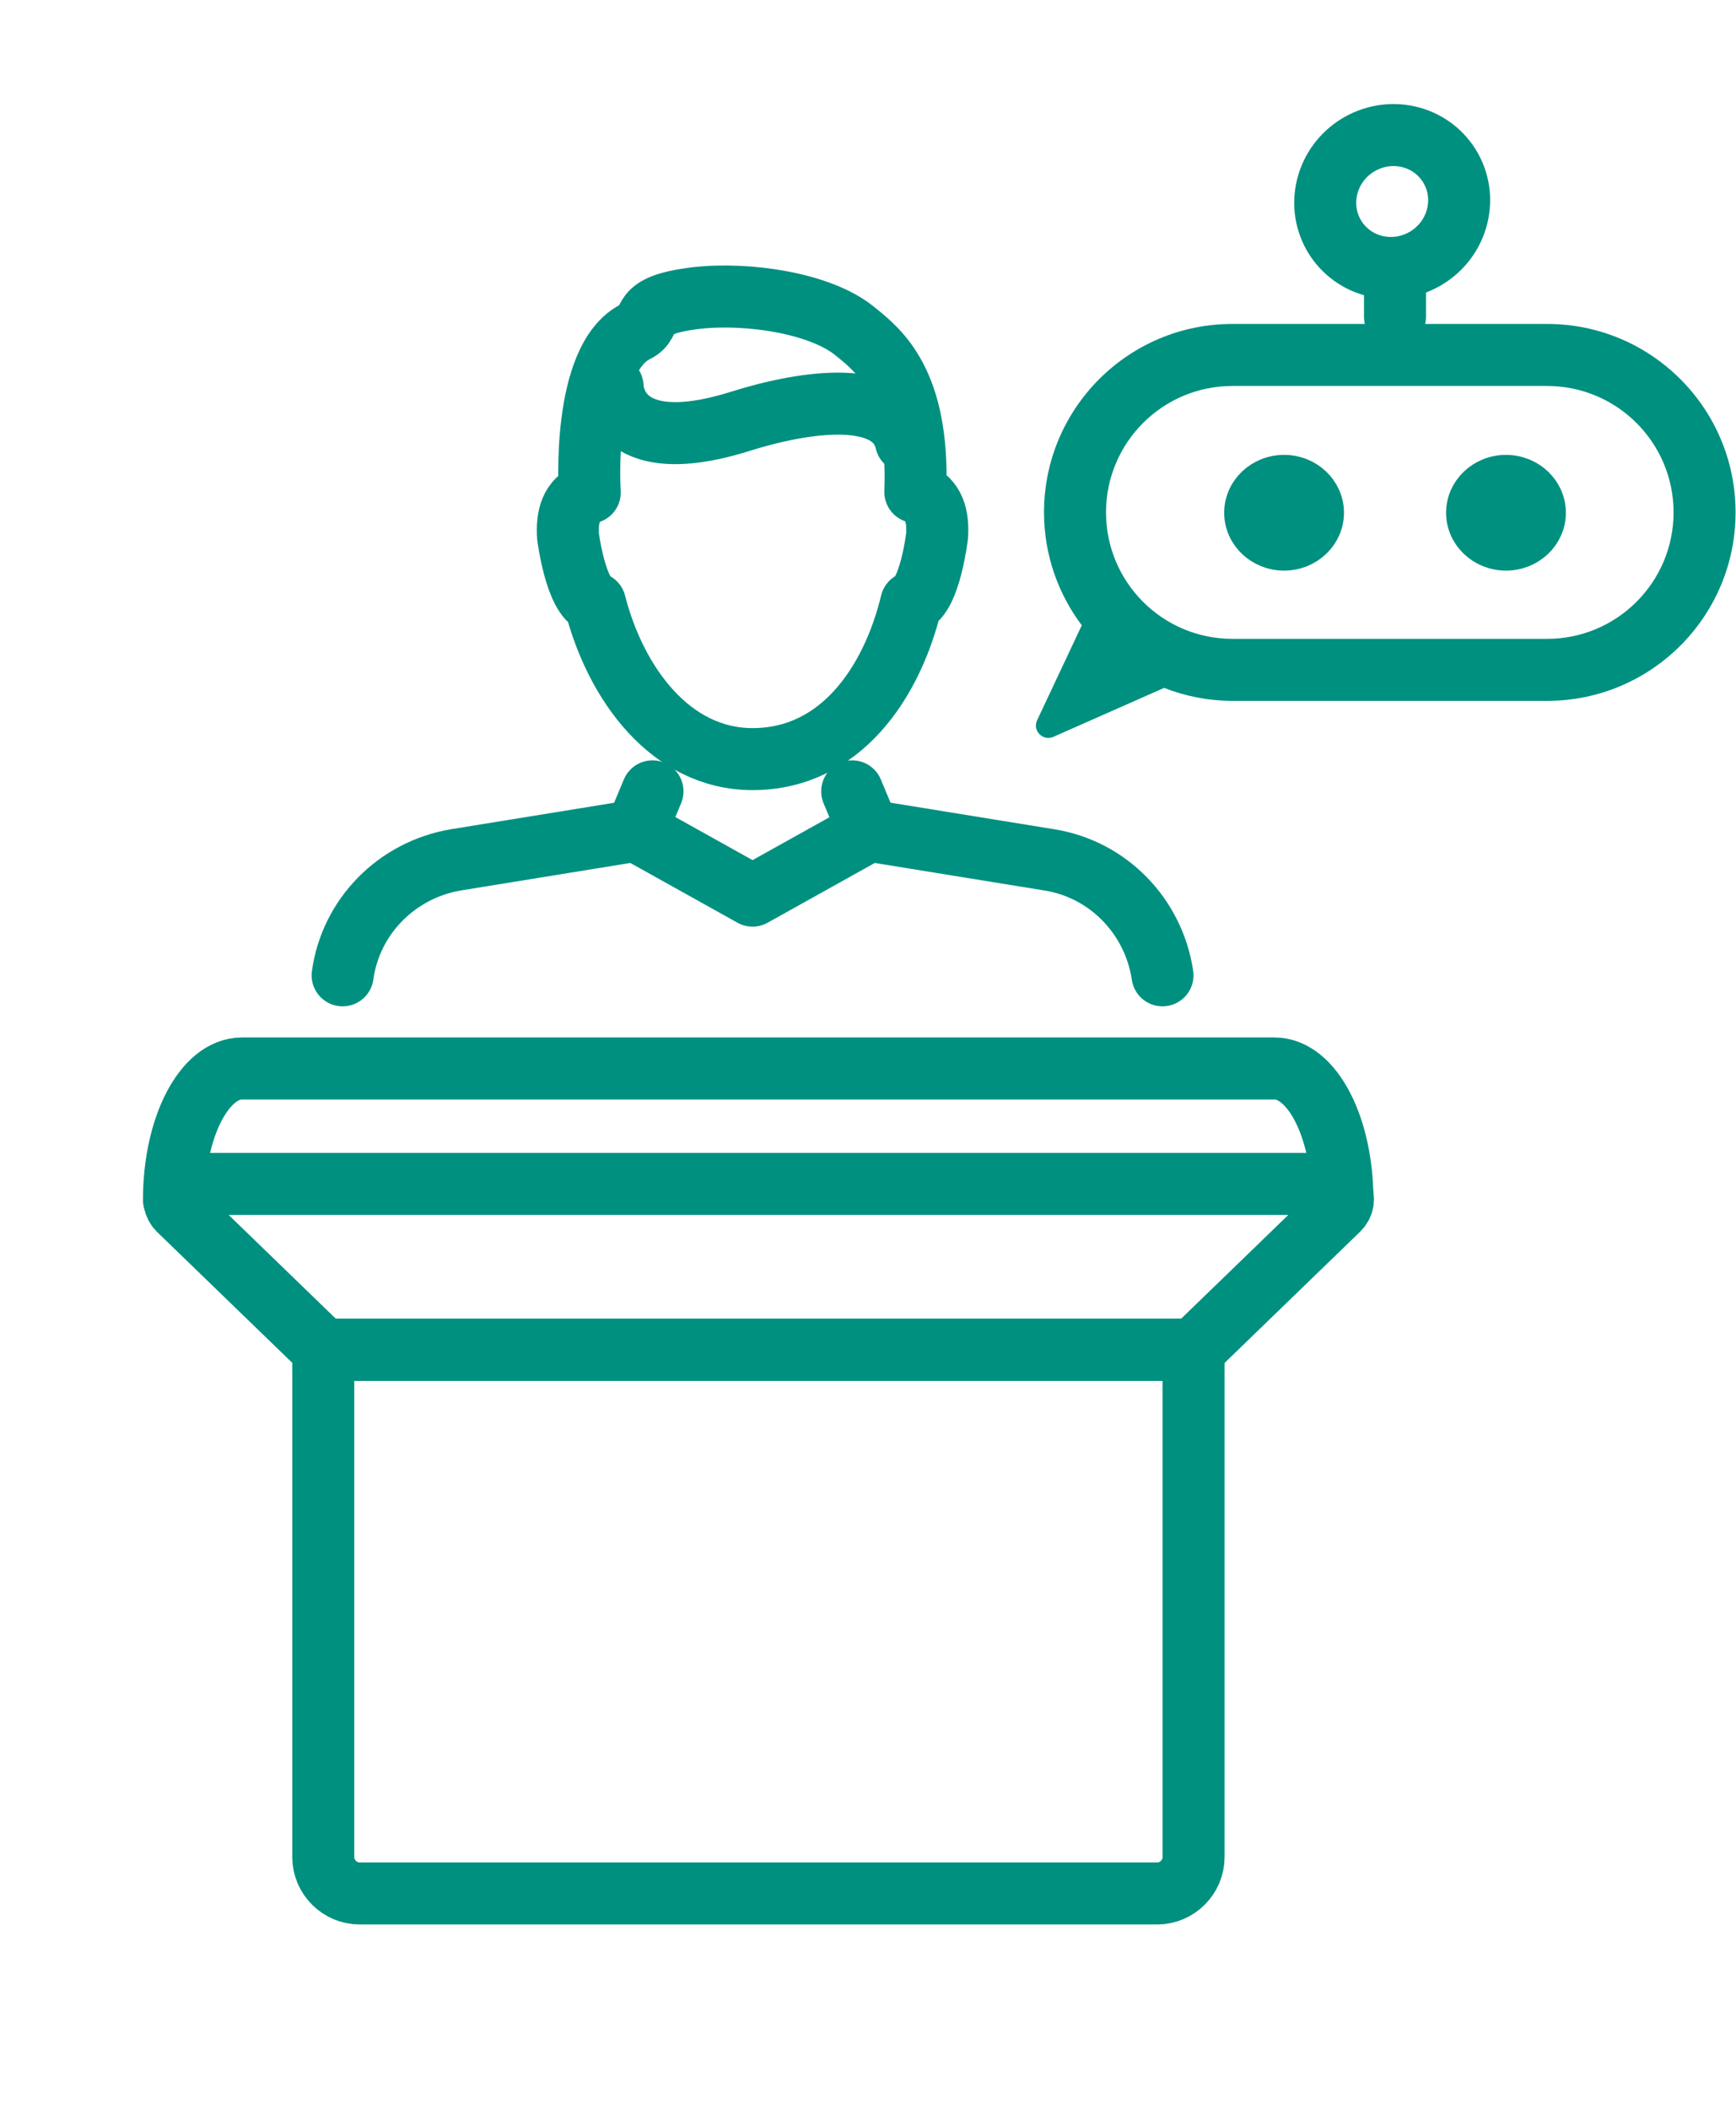
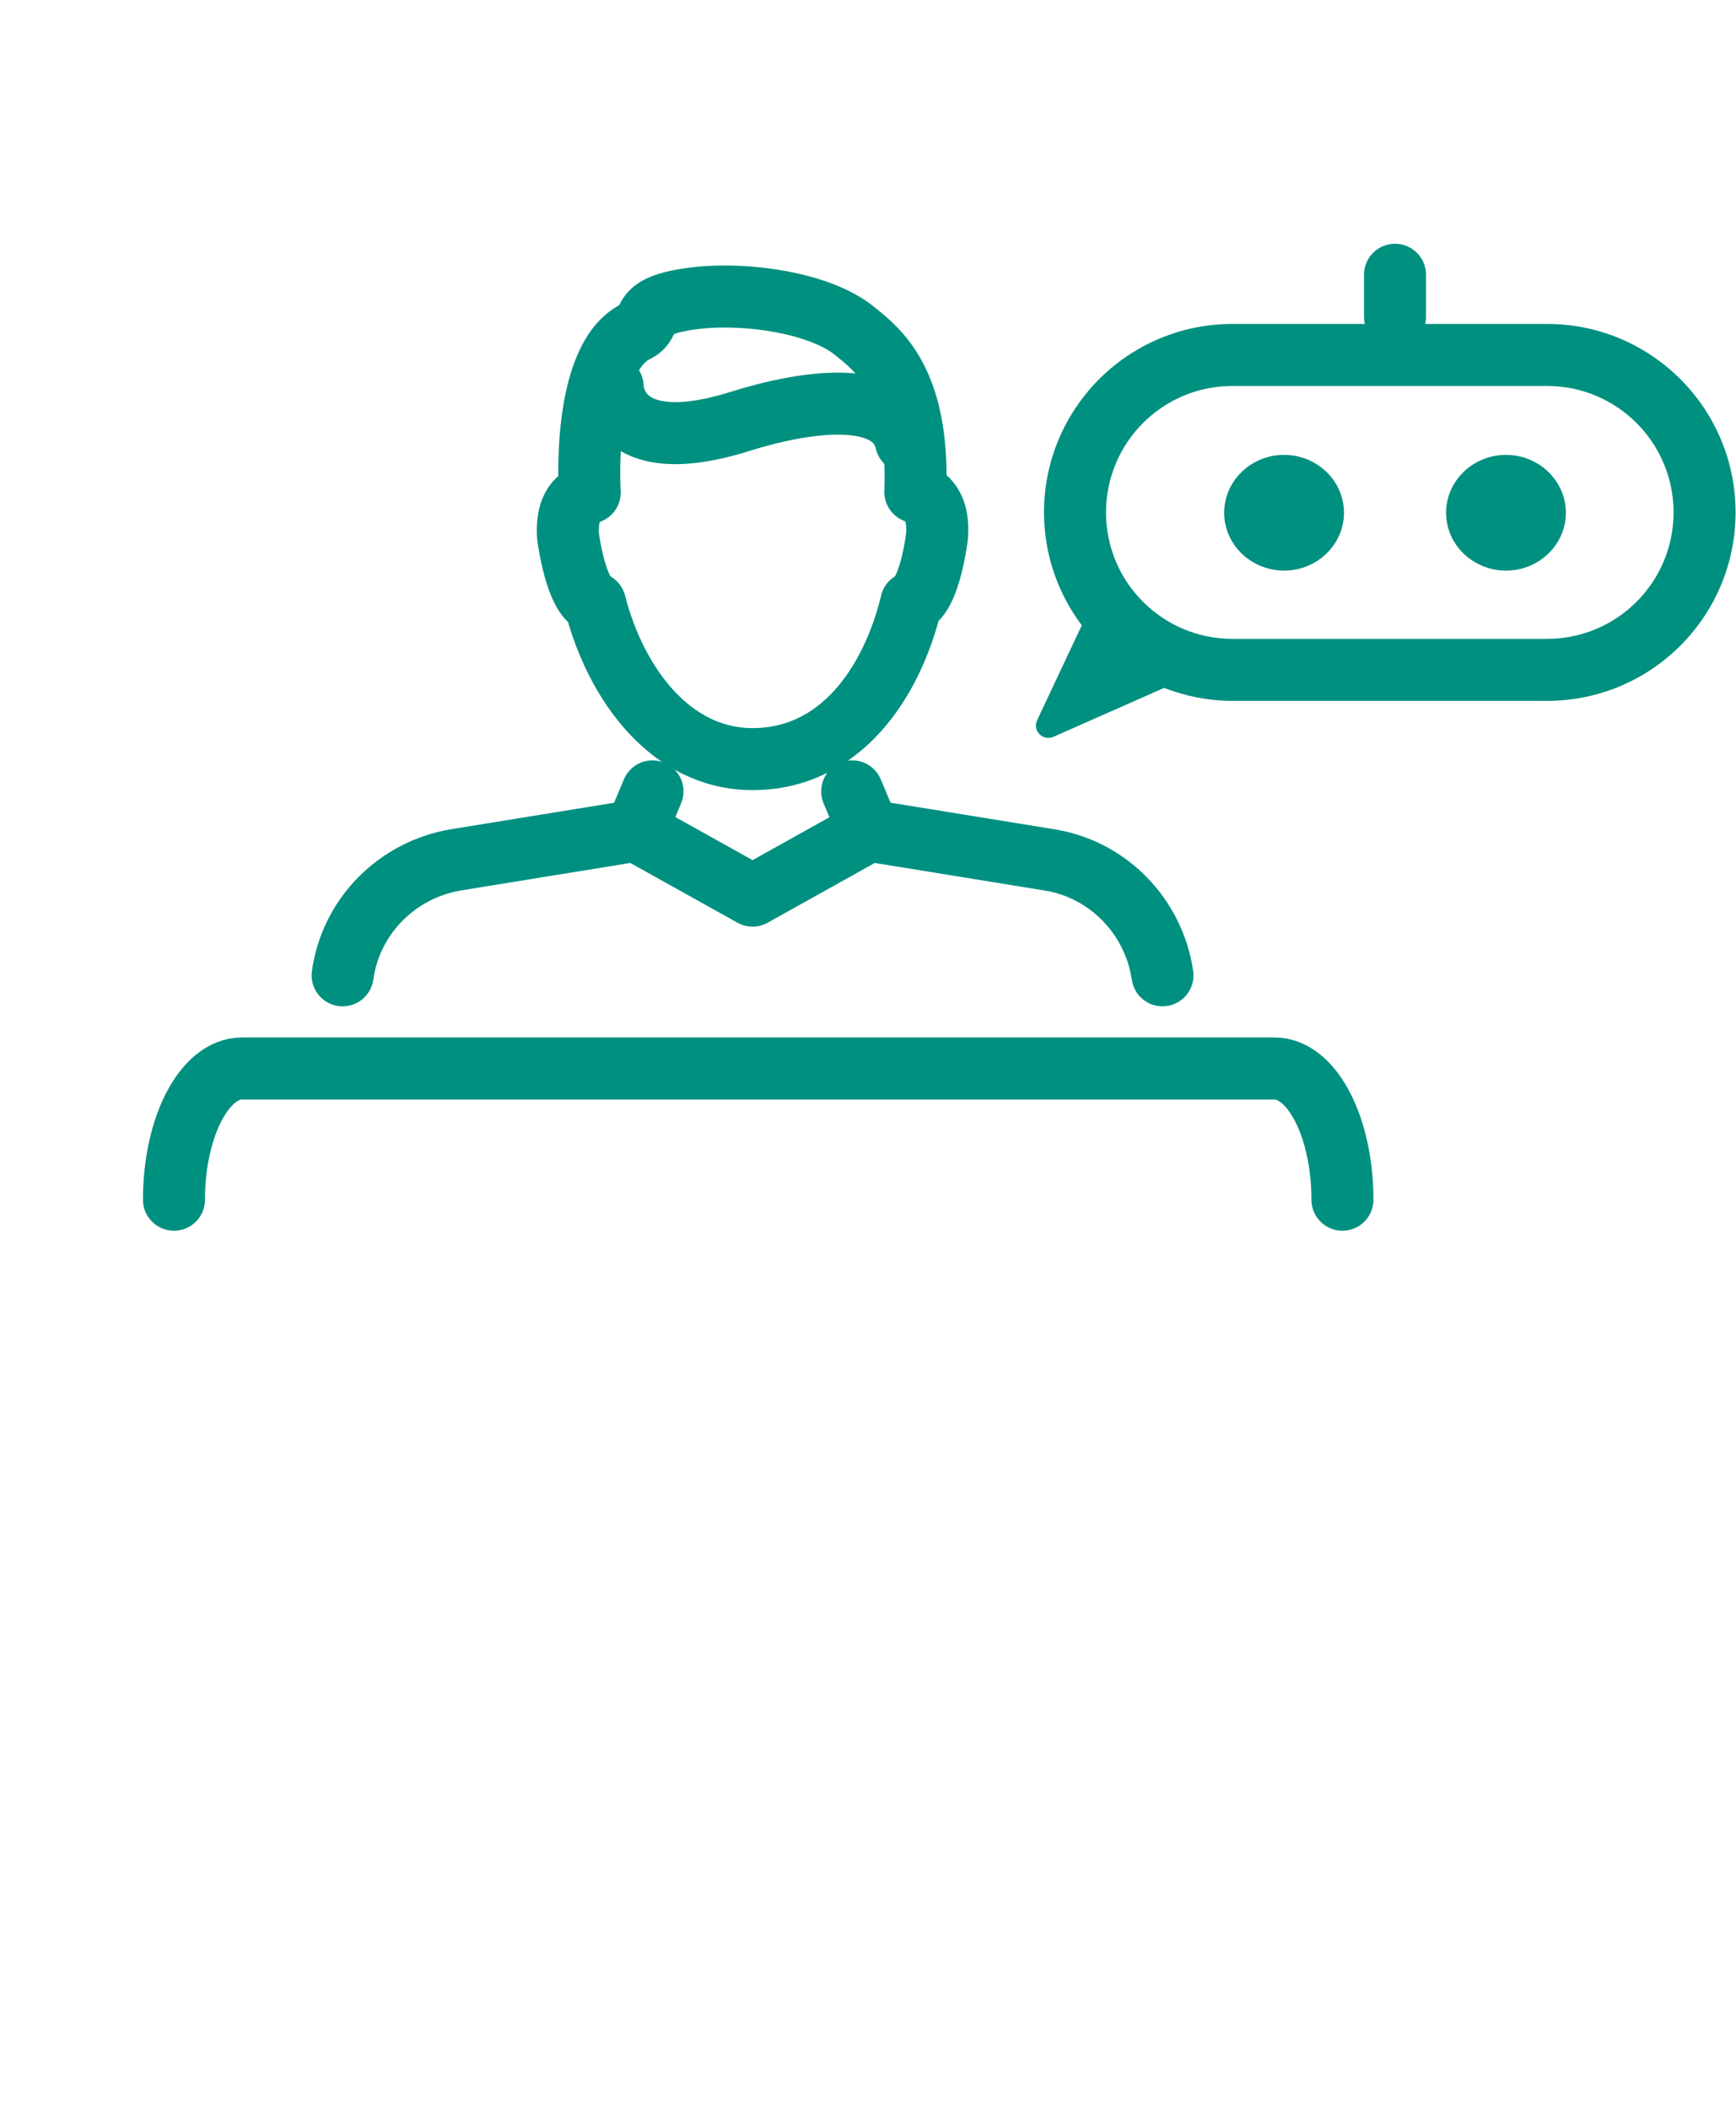
<svg xmlns="http://www.w3.org/2000/svg" fill="none" height="34" viewBox="0 0 28 34" width="28">
  <clipPath id="a">
    <path d="m0 0h28v34h-28z" />
  </clipPath>
  <g clip-path="url(#a)">
    <g stroke="#009080" stroke-linecap="round" stroke-linejoin="round">
      <path d="m5.526 15.725c.132-.954.878-1.7 1.823-1.861l2.909-.472 1.88 1.048 1.88-1.048 2.909.472c.945.151 1.681.907 1.823 1.861" />
      <path d="m10.259 13.392.265-.633" />
      <path d="m13.745 12.759.265.633" />
      <path d="m14.765 7.932c.312.123.368.406.349.708 0 0-.113.964-.416 1.077-.312 1.294-1.143 2.522-2.56 2.522-1.322 0-2.21-1.218-2.541-2.513-.312-.104-.435-1.077-.435-1.077-.019-.312.038-.586.35-.708 0 0-.142-2.163.746-2.598.312-.151-.038-.416.973-.538.841-.094 2.003.085 2.55.529.387.312 1.048.812.982 2.598z" />
      <path d="m9.881 6.232s0 1.2 2.04.567c1.105-.35 2.494-.529 2.692.321" />
-       <path d="m18.666 30.528h-12.866c-.321 0-.586-.265-.586-.586v-8.18h14.037v8.18c0 .321-.265.586-.586.586z" />
-       <path d="m5.215 21.762h14.037l2.333-2.258c.161-.151.047-.416-.17-.416h-18.363c-.217 0-.321.265-.17.416z" />
      <path d="m2.806 19.343c0-1.171.491-2.116 1.096-2.116h16.654c.605 0 1.096.945 1.096 2.116" />
      <path d="m22.5 4.43v.677" />
-       <path d="m23.503 3.485c.143-.577-.211-1.151-.79-1.281-.579-.13-1.165.232-1.307.809-.143.577.211 1.151.79 1.281.579.13 1.165-.232 1.307-.809z" />
      <path d="m20.711 8.95c.395 0 .716-.306.716-.683 0-.377-.32-.683-.716-.683s-.716.306-.716.683c0 .377.321.683.716.683z" fill="#009080" stroke-width=".5" />
      <path d="m24.29 8.95c.395 0 .716-.306.716-.683 0-.377-.321-.683-.716-.683s-.716.306-.716.683c0 .377.32.683.716.683z" fill="#009080" stroke-width=".5" />
    </g>
    <path d="m24.954 5.223c1.678 0 3.039 1.36 3.039 3.038 0 1.678-1.361 3.039-3.039 3.039h-5.077c-.389 0-.759-.076-1.101-.209l-1.786.789c-.169.075-.341-.1-.262-.268l.72-1.53c-.381-.508-.609-1.137-.609-1.821 0-1.678 1.36-3.038 3.038-3.038zm-5.077 1c-1.125 0-2.038.913-2.038 2.038 0 1.126.912 2.039 2.038 2.039h5.077c1.126-0 2.039-.913 2.039-2.039-0-1.125-.914-2.038-2.039-2.038z" fill="#009080" />
  </g>
</svg>